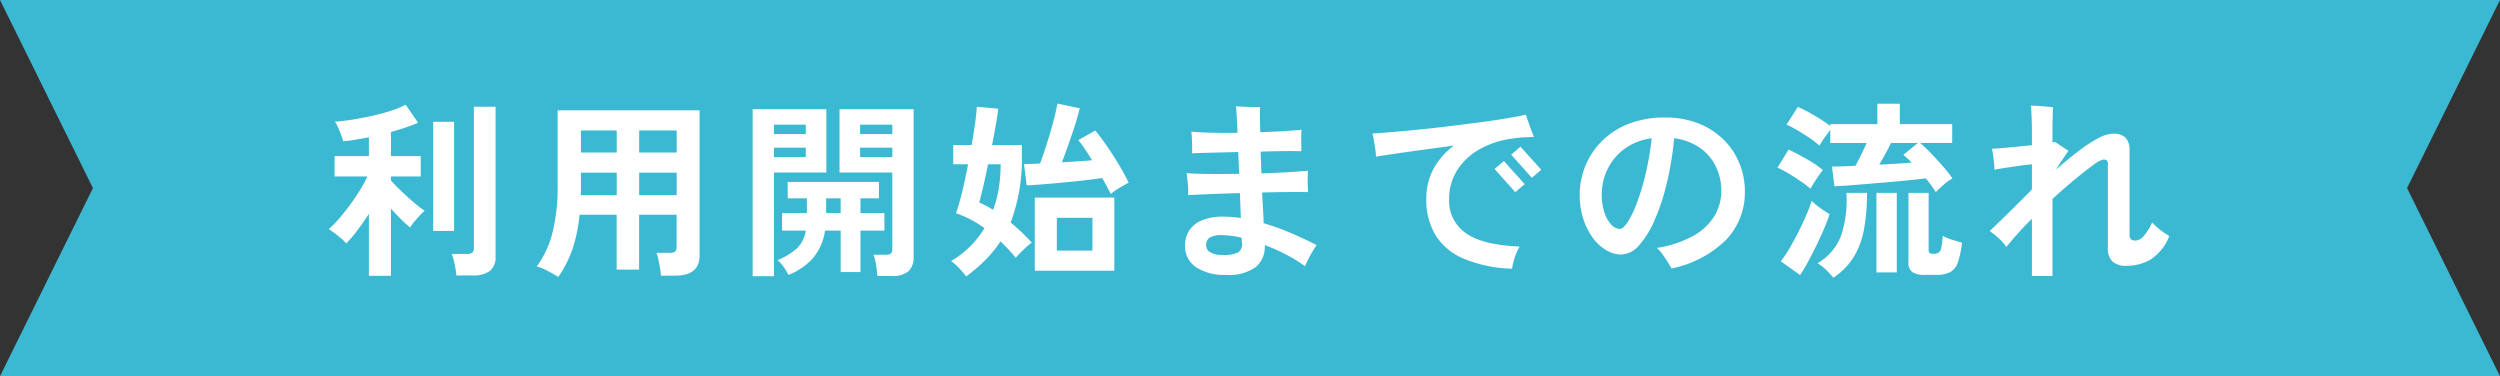
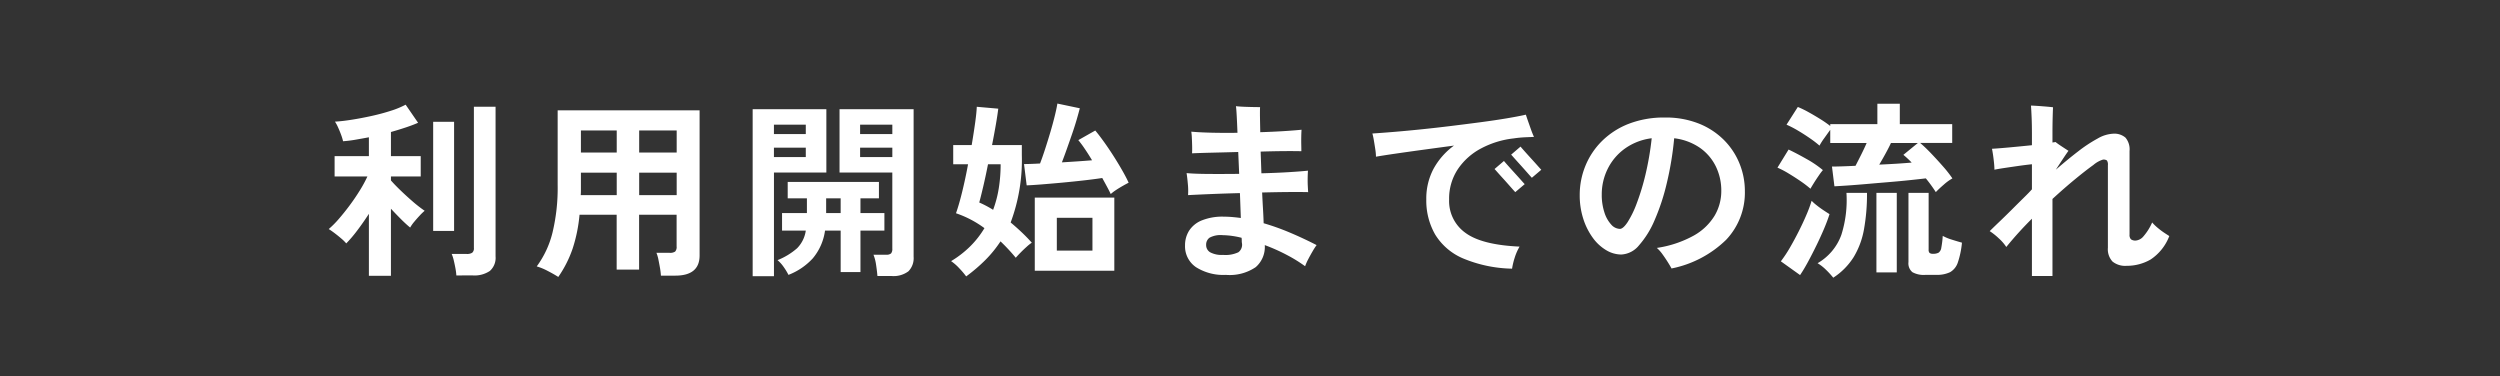
<svg xmlns="http://www.w3.org/2000/svg" width="278.529" height="41.91">
  <rect width="100%" height="100%" fill="#333333" stroke="none" />
-   <path data-name="合体 1" d="M0 41.91l10.354-20.955L0 0h278.529l-10.354 20.955 10.354 20.955z" fill="#3bb9d2" />
  <path data-name="パス 29932" d="M41.099 30.73v-6.909q-.651 1.008-1.323 1.89a14.169 14.169 0 01-1.2 1.407 4.613 4.613 0 00-.556-.546q-.368-.315-.745-.6t-.651-.452a10.526 10.526 0 001.145-1.155q.6-.693 1.2-1.5t1.113-1.638a14.177 14.177 0 00.851-1.564h-3.654v-2.268h3.82v-2.1q-.777.147-1.512.273a13.391 13.391 0 01-1.365.168 5.6 5.6 0 00-.221-.724q-.158-.43-.346-.84a4.193 4.193 0 00-.336-.62q.777-.042 1.848-.21t2.215-.42q1.145-.252 2.152-.577a9.7 9.7 0 001.659-.683l1.386 2.016q-.567.252-1.354.515t-1.67.514v2.688h3.318v2.268h-3.318v.441q.4.462 1.061 1.1t1.383 1.262a15.176 15.176 0 001.313 1.019 5.559 5.559 0 00-.535.514q-.326.346-.63.714a4.1 4.1 0 00-.451.64q-.462-.378-1.029-.945t-1.113-1.155v7.477zm9.744-.042a6.655 6.655 0 00-.1-.787q-.084-.452-.189-.893a3.9 3.9 0 00-.231-.714h1.676a1.058 1.058 0 00.609-.137.626.626 0 00.189-.535V11.893h2.415v16.674a1.948 1.948 0 01-.633 1.617 3.066 3.066 0 01-1.932.5zm-2.583-4.956V13.573h2.331v12.159zm13.939 5.124q-.525-.336-1.2-.682a6.5 6.5 0 00-1.2-.494 10.607 10.607 0 001.754-3.759 21.216 21.216 0 00.577-5.313v-8.316h15.813v16.17q0 2.247-2.709 2.247h-1.6a7.6 7.6 0 00-.1-.84q-.084-.483-.179-.945a3.984 3.984 0 00-.22-.756h1.47a1 1 0 00.609-.137.737.737 0 00.168-.577v-3.528h-4.179v6.113h-2.5v-6.113h-4.137a16.985 16.985 0 01-.767 3.77 12.779 12.779 0 01-1.6 3.16zm9.012-9.117h4.179v-2.5h-4.179zm0-4.746h4.179v-2.454h-4.179zm-6.512 4.746h4.011v-2.5h-3.99v1.932q.002.277-.021.568zm.021-4.746h3.99v-2.454h-3.99zm33.035 13.758q-.042-.525-.147-1.228a4.732 4.732 0 00-.294-1.145h1.407a.769.769 0 00.556-.147.775.775 0 00.137-.525v-8.484h-5.88v-7.056h8.253v16.443a2.081 2.081 0 01-.578 1.617 2.754 2.754 0 01-1.879.525zm-13.9.021V12.166h8.211v7.056h-5.838v11.55zm3.99-.147a6.915 6.915 0 00-.538-.886 3.822 3.822 0 00-.682-.756 7.492 7.492 0 002.184-1.329 3.5 3.5 0 00.966-1.964h-2.646v-1.951h2.77v-1.64h-2.14v-1.827h10.164v1.827h-2.058v1.64h2.667v1.953h-2.667v4.62H93.66v-4.62h-1.743a6.074 6.074 0 01-1.376 3.106 7.19 7.19 0 01-2.698 1.827zm7.98-13.125h3.591v-1.05h-3.591zm0-2.562h3.591v-1.05h-3.591zm-9.6 2.562h3.549v-1.05h-3.549zm0-2.562h3.549v-1.05h-3.549zm5.817 8.8h1.617v-1.639h-1.617zm15.6 7.056a8.758 8.758 0 00-.756-.892 5.268 5.268 0 00-.924-.809 11.176 11.176 0 002.142-1.659 10.312 10.312 0 001.575-2.016 11.618 11.618 0 00-3.171-1.659q.336-.945.693-2.4t.651-3.056h-1.653v-2.142h2.058q.231-1.365.388-2.5t.179-1.764l2.394.21q-.084.714-.273 1.8t-.42 2.257h3.318v1.092a19.878 19.878 0 01-1.244 7.531q.63.525 1.229 1.092t1.126 1.16a4.482 4.482 0 00-.567.451q-.336.3-.672.64t-.546.588a20.716 20.716 0 00-1.7-1.827 13.115 13.115 0 01-1.66 2.048 18.686 18.686 0 01-2.163 1.854zm7.644-.63v-8.149h8.862v8.148zm8.463-8.547q-.126-.273-.378-.745t-.567-1.04q-.819.126-2.006.262t-2.436.252q-1.249.116-2.32.2t-1.659.105l-.294-2.373q.651 0 1.785-.063.252-.651.556-1.585t.6-1.932q.294-1 .5-1.848t.273-1.312l2.5.525q-.126.5-.347 1.26t-.514 1.606q-.294.851-.588 1.68t-.546 1.48q1.827-.105 3.36-.231-.441-.735-.851-1.333a10.587 10.587 0 00-.682-.913l1.89-1.071q.42.5.966 1.26t1.092 1.617q.546.861.987 1.638t.672 1.3q-.252.126-.64.347t-.756.462a4.9 4.9 0 00-.593.451zm-6.006 6.3h3.969v-3.655h-3.969zm-7.1-4.536a12.421 12.421 0 00.64-2.457 17.035 17.035 0 00.2-2.625h-1.407q-.273 1.386-.546 2.541t-.431 1.721a11.7 11.7 0 011.55.819zm25.941 7.244a5.7 5.7 0 01-3.339-.861 2.808 2.808 0 01-1.218-2.436 3.03 3.03 0 01.441-1.607 3.022 3.022 0 011.4-1.155 6.109 6.109 0 012.485-.427q.462 0 .945.042t.945.105l-.1-2.772q-1.659.042-3.192.105t-2.588.12a7.305 7.305 0 00-.021-1.218q-.063-.732-.143-1.236.861.084 2.446.095t3.413-.01l-.105-2.436q-1.512.042-2.866.074t-2.279.073q.021-.315.011-.788t-.032-.924a6.324 6.324 0 00-.063-.7q.924.084 2.289.116t2.856.01q-.042-1.092-.084-1.879t-.086-1.086q.357.042.861.063t1.008.031q.5.01.819.01-.021.4-.01 1.124t.031 1.67q1.365-.042 2.573-.116t2.027-.158q-.021.273-.031.746t0 .924q.01.451.01.724-.777-.021-1.974-.011t-2.562.053l.042 1.2.042 1.218q1.638-.042 3.024-.126t2.163-.168q-.021.294-.031.756t.01.9q.021.441.042.735-.882-.021-2.226-.01t-2.9.052q.042.945.094 1.816t.073 1.607a26.551 26.551 0 012.94 1.05q1.491.63 2.961 1.386a7.419 7.419 0 00-.441.683q-.252.431-.483.872a6.188 6.188 0 00-.357.8 15.8 15.8 0 00-2.005-1.241 20.511 20.511 0 00-2.489-1.113 2.969 2.969 0 01-1.011 2.457 5.15 5.15 0 01-3.315.861zm-.315-2.226a3.364 3.364 0 001.7-.294 1.041 1.041 0 00.4-1.008 1.371 1.371 0 01-.021-.258 3.157 3.157 0 00-.021-.346 9.214 9.214 0 00-2.121-.294 2.587 2.587 0 00-1.449.283.95.95 0 00-.378.809.926.926 0 00.451.819 2.71 2.71 0 001.439.289zm32.193 1.533a14.812 14.812 0 01-5.492-1.155 6.717 6.717 0 01-3.087-2.667 7.59 7.59 0 01-.977-3.885 7.067 7.067 0 01.809-3.423 7.9 7.9 0 012.278-2.583q-1.722.231-3.413.462t-3.066.431q-1.375.2-2.215.346a5.71 5.71 0 00-.073-.809q-.074-.493-.158-.987a7.68 7.68 0 00-.168-.788q.987-.063 2.384-.178t3.034-.283q1.638-.168 3.35-.378t3.3-.42q1.585-.21 2.9-.431t2.131-.409q.1.315.262.777t.326.924q.168.462.315.777-.462.021-1 .042a12.679 12.679 0 00-1.271.126 10.1 10.1 0 00-3.591 1.1 7.122 7.122 0 00-2.614 2.32 5.905 5.905 0 00-.977 3.381 4.351 4.351 0 001.827 3.727q1.823 1.337 6.023 1.526a5.817 5.817 0 00-.535 1.207 7.844 7.844 0 00-.302 1.25zm.357-8.526q-.042-.042-.273-.3l-.557-.63q-.325-.367-.651-.724t-.556-.62q-.231-.263-.273-.3l1.05-.9q.042.063.378.441t.767.851.767.851.4.441zm1.848-1.6q-.042-.042-.273-.3l-.556-.63q-.326-.367-.651-.725t-.556-.62q-.231-.263-.273-.3l1.05-.9q.042.063.378.441t.766.851q.431.472.767.85t.4.441zm15.561 10.105q-.168-.315-.441-.746t-.577-.851a4.084 4.084 0 00-.62-.693 12.126 12.126 0 004.127-1.382 6.3 6.3 0 002.32-2.226 5.4 5.4 0 00.735-2.73 6.13 6.13 0 00-.619-2.761 5.46 5.46 0 00-1.785-2.069 6.381 6.381 0 00-2.845-1.05 35.458 35.458 0 01-.824 5.005 23.952 23.952 0 01-1.361 4.131 10.279 10.279 0 01-1.739 2.8 2.714 2.714 0 01-1.978 1.018 3.289 3.289 0 01-1.67-.483 5 5 0 01-1.49-1.375 7.365 7.365 0 01-1.062-2.111 8.525 8.525 0 01-.4-2.667 8.529 8.529 0 01.63-3.234 8.3 8.3 0 011.848-2.772 8.726 8.726 0 012.982-1.921 10.818 10.818 0 014.032-.7 9.923 9.923 0 013.8.682 8.259 8.259 0 012.793 1.838 7.909 7.909 0 011.725 2.625 8.126 8.126 0 01.59 3.041 7.637 7.637 0 01-2.081 5.429 12.086 12.086 0 01-6.09 3.202zm-5.754-4.41q.357 0 .85-.735a10.976 10.976 0 001.019-2.089 26.07 26.07 0 00.976-3.2 32.734 32.734 0 00.7-4.074 6.485 6.485 0 00-3.035 1.186 6.115 6.115 0 00-1.89 2.268 6.4 6.4 0 00-.64 2.8 6.268 6.268 0 00.294 2.005 3.6 3.6 0 00.756 1.354 1.342 1.342 0 00.97.485zm35.2-4.095a16.235 16.235 0 00-1.113-1.533q-.714.084-1.817.2t-2.362.22q-1.26.105-2.467.21t-2.153.168q-.945.063-1.386.084l-.273-2.2q.42 0 1.1-.021t1.523-.063q.294-.567.64-1.26t.6-1.281h-4.056v-1.47q-.273.378-.661.924a7.072 7.072 0 00-.535.84 11.667 11.667 0 00-1.04-.8q-.661-.462-1.375-.882a11.011 11.011 0 00-1.26-.651l1.26-1.974a10.927 10.927 0 011.208.588q.682.378 1.333.787a11.8 11.8 0 011.071.746v-.21h5.25V11.56h2.5v2.268h5.838v2.1h-3.57q.588.5 1.271 1.218t1.313 1.438a13.108 13.108 0 011.008 1.292 5.3 5.3 0 00-.945.682q-.549.47-.906.848zm-1.159 9.219a2.626 2.626 0 01-1.449-.3 1.273 1.273 0 01-.441-1.124V21.49h2.247v6.321a.49.49 0 00.105.368.572.572 0 00.378.095 1.249 1.249 0 00.63-.126.823.823 0 00.3-.557 9.992 9.992 0 00.158-1.312 5.157 5.157 0 001.018.42q.662.21 1.124.336a9.732 9.732 0 01-.458 2.204 1.936 1.936 0 01-.861 1.082 3.365 3.365 0 01-1.575.3zm-10.269.314a9.891 9.891 0 00-.809-.882 4.979 4.979 0 00-.938-.734 5.982 5.982 0 002.65-3.161 12.829 12.829 0 00.567-4.672h2.289a22 22 0 01-.336 4.063 9.017 9.017 0 01-1.155 3.1 7.51 7.51 0 01-2.268 2.286zm4.809-.588V21.49h2.268v8.862zm-8.505.294l-2.142-1.532a14.5 14.5 0 00.991-1.491q.5-.861.976-1.8t.861-1.838a14.546 14.546 0 00.6-1.617 4.573 4.573 0 00.535.483q.367.294.777.567t.683.441q-.231.735-.619 1.649t-.851 1.858q-.462.945-.924 1.8t-.887 1.481zm1.155-9.618a11.666 11.666 0 00-1.039-.8q-.667-.459-1.376-.888a10.214 10.214 0 00-1.26-.662l1.239-2.016q.924.441 2.016 1.06a11.661 11.661 0 011.806 1.229 6.744 6.744 0 00-.451.6q-.283.409-.546.83t-.389.648zm7.665-2.688q.987-.042 1.911-.1t1.7-.126a9.8 9.8 0 00-.924-.861l1.617-1.323h-3q-.21.462-.577 1.134t-.727 1.276zm17.01 12.412v-6.384a39.858 39.858 0 00-2.856 3.15 4.886 4.886 0 00-.84-.966 6.87 6.87 0 00-1.008-.8q.378-.378 1.05-1.019t1.407-1.373q.735-.735 1.354-1.344t.893-.924v-2.793q-.777.084-1.586.2t-1.5.22q-.693.105-1.092.189 0-.294-.042-.724t-.105-.872q-.063-.441-.126-.735.735-.042 1.984-.157t2.468-.241v-1.139q0-1.113-.032-1.9t-.074-1.375q.147 0 .493.021t.756.053q.41.031.746.063t.462.052q-.021.336-.042 1.166t-.021 1.669v1.092q.1-.021.189-.031a.77.77 0 00.147-.031q.231.189.661.472t.787.515q-.147.189-.525.756t-.882 1.344q1.281-1.113 2.467-2.026a15.882 15.882 0 012.194-1.449 3.832 3.832 0 011.722-.535 1.9 1.9 0 011.376.441 2.031 2.031 0 01.451 1.491v9.3a.7.7 0 00.158.536.821.821 0 00.535.137 1.256 1.256 0 00.85-.461 6.056 6.056 0 00.976-1.554 5.146 5.146 0 00.619.6 8.174 8.174 0 00.756.567q.368.242.535.346a5.452 5.452 0 01-2.086 2.616 5.256 5.256 0 01-2.657.7 2.25 2.25 0 01-1.584-.475 2.016 2.016 0 01-.515-1.533v-9.2a.831.831 0 00-.105-.525.649.649 0 00-.441-.1 3 3 0 00-1.071.6q-.84.6-2.037 1.585t-2.52 2.2v8.585z" fill="#fff" />
</svg>